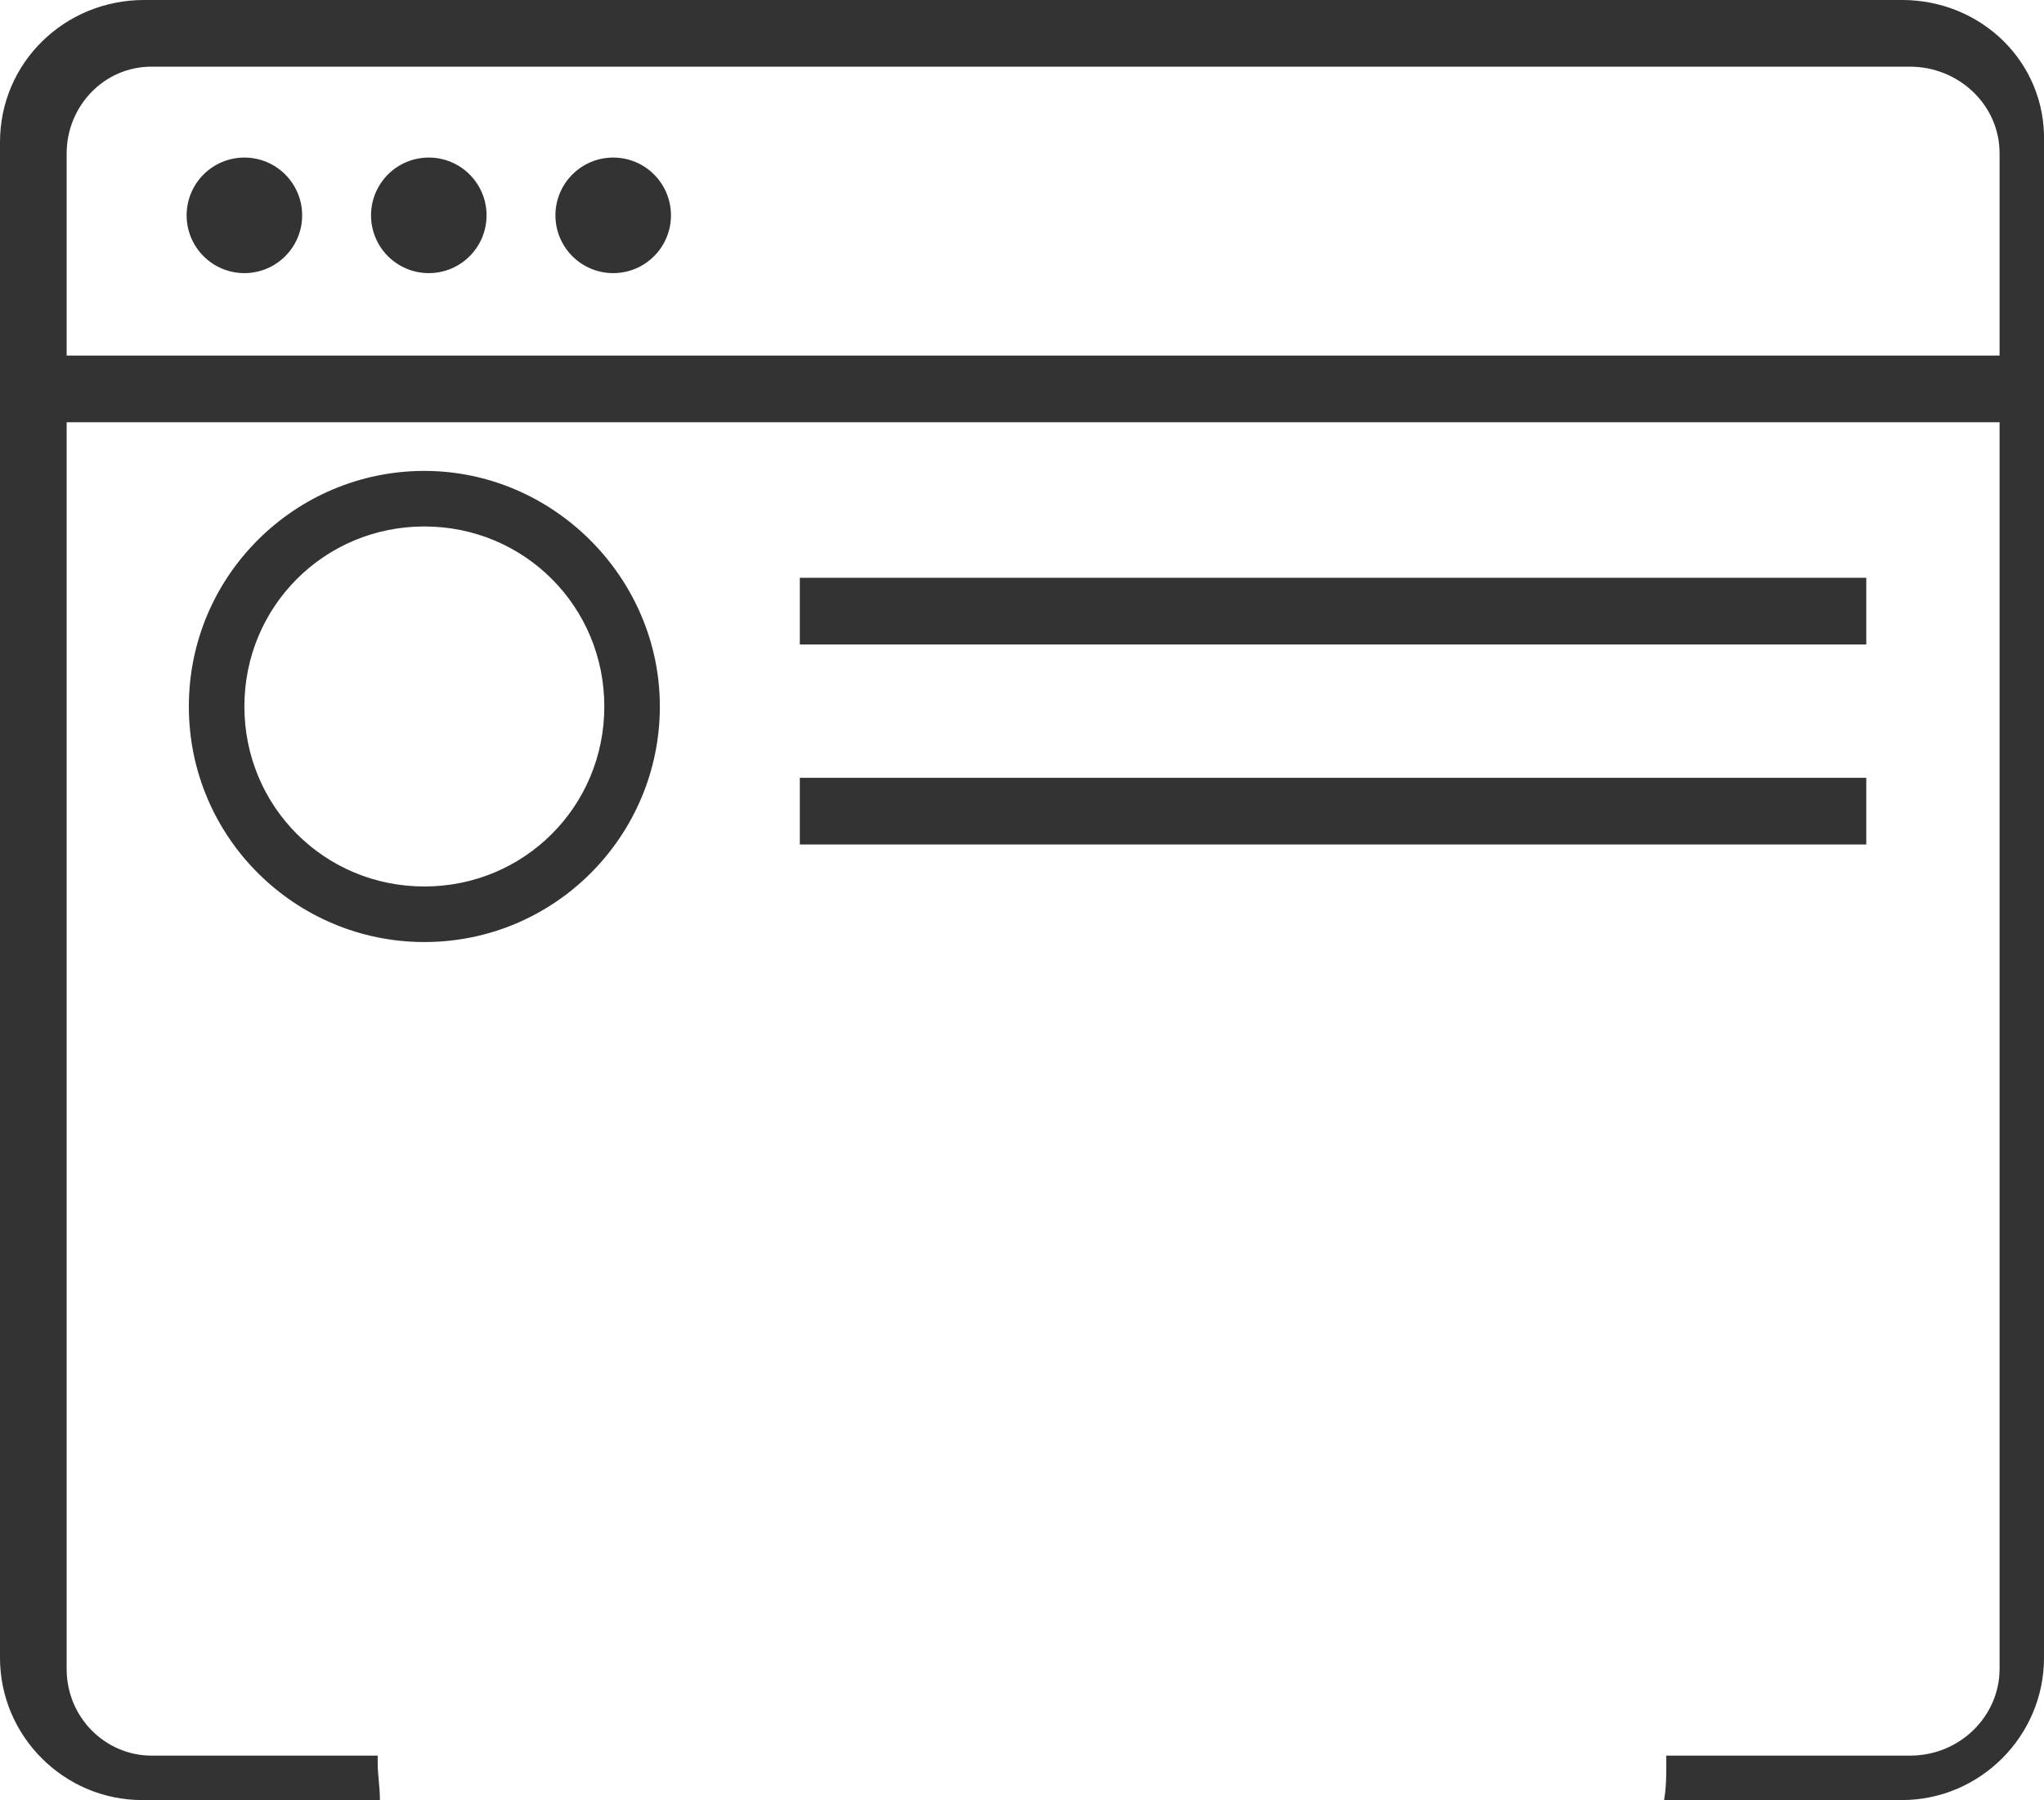
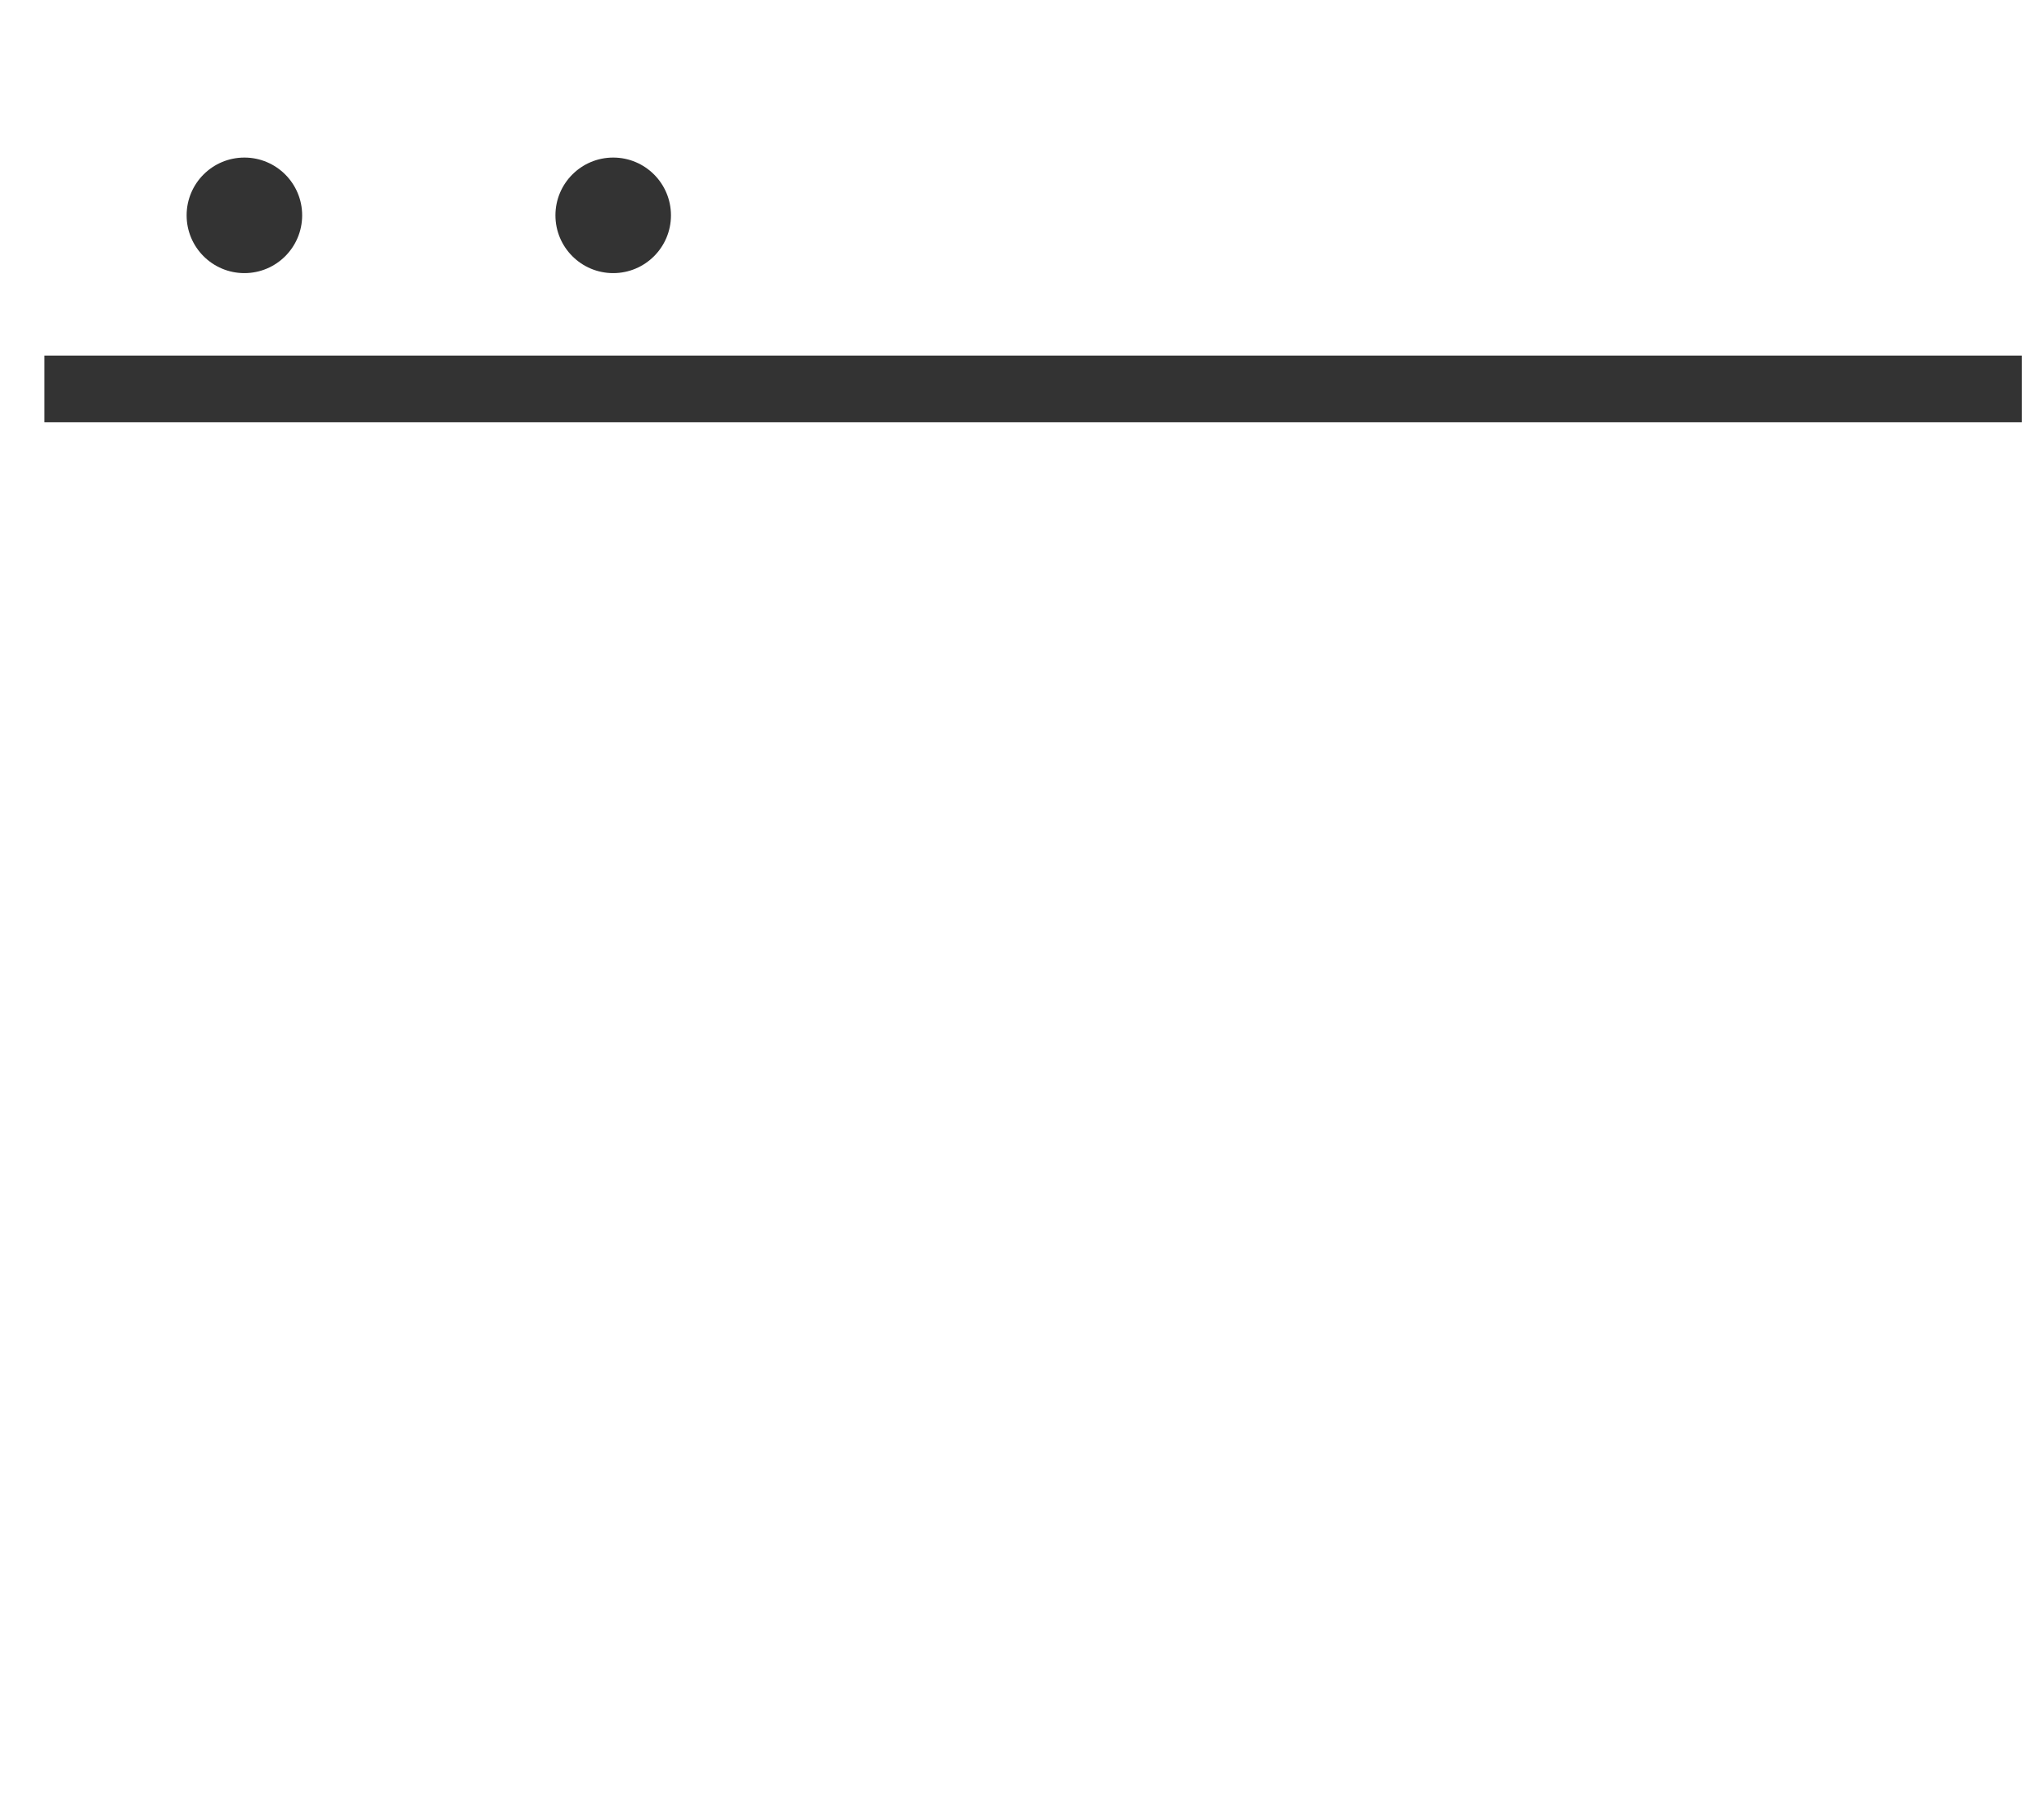
<svg xmlns="http://www.w3.org/2000/svg" id="Layer_16851842ee98dd" data-name="Layer 1" viewBox="0 0 92 81" aria-hidden="true" width="92px" height="81px">
  <defs>
    <linearGradient class="cerosgradient" data-cerosgradient="true" id="CerosGradient_id007edb9aa" gradientUnits="userSpaceOnUse" x1="50%" y1="100%" x2="50%" y2="0%">
      <stop offset="0%" stop-color="#d1d1d1" />
      <stop offset="100%" stop-color="#d1d1d1" />
    </linearGradient>
    <linearGradient />
    <style>
      .cls-1-6851842ee98dd{
        fill: #333;
        stroke-width: 0px;
      }
    </style>
  </defs>
-   <path class="cls-1-6851842ee98dd" d="M85.62,0H6.48C2.93,0,0,2.8,0,6.4v68.2c0,3.52,2.88,6.4,6.4,6.4h10.7c0-.6-.1-1.1-.1-1.7,0-.3,0-.1,0-.3H6.82c-2.06,0-3.82-1.7-3.82-3.9V6.9c0-2.1,1.66-3.9,3.82-3.9h79.15c2.17,0,4.03,1.7,4.03,3.9v68.2c0,2.1-1.76,3.9-4.03,3.9h-10.97c0,.3,0,.1,0,.3,0,.6,0,1.1-.1,1.7h10.7c3.52,0,6.4-2.88,6.4-6.4V6.4c.1-3.6-2.83-6.4-6.38-6.4Z" />
  <rect class="cls-1-6851842ee98dd" x="2" y="16" width="89" height="3" />
  <circle class="cls-1-6851842ee98dd" cx="11" cy="9.69" r="2.6" />
-   <circle class="cls-1-6851842ee98dd" cx="19.3" cy="9.69" r="2.6" />
  <circle class="cls-1-6851842ee98dd" cx="27.6" cy="9.69" r="2.6" />
-   <path class="cls-1-6851842ee98dd" d="M19.1,42.39c-5.8,0-10.6-4.7-10.6-10.6s4.8-10.6,10.6-10.6,10.6,4.8,10.6,10.6-4.7,10.6-10.6,10.6ZM19.1,23.69c-4.5,0-8.1,3.6-8.1,8.1s3.6,8.1,8.1,8.1,8.1-3.6,8.1-8.1-3.6-8.1-8.1-8.1Z" />
  <g>
-     <rect class="cls-1-6851842ee98dd" x="36" y="26" width="48" height="3" />
-     <rect class="cls-1-6851842ee98dd" x="36" y="35" width="48" height="3" />
-   </g>
+     </g>
</svg>